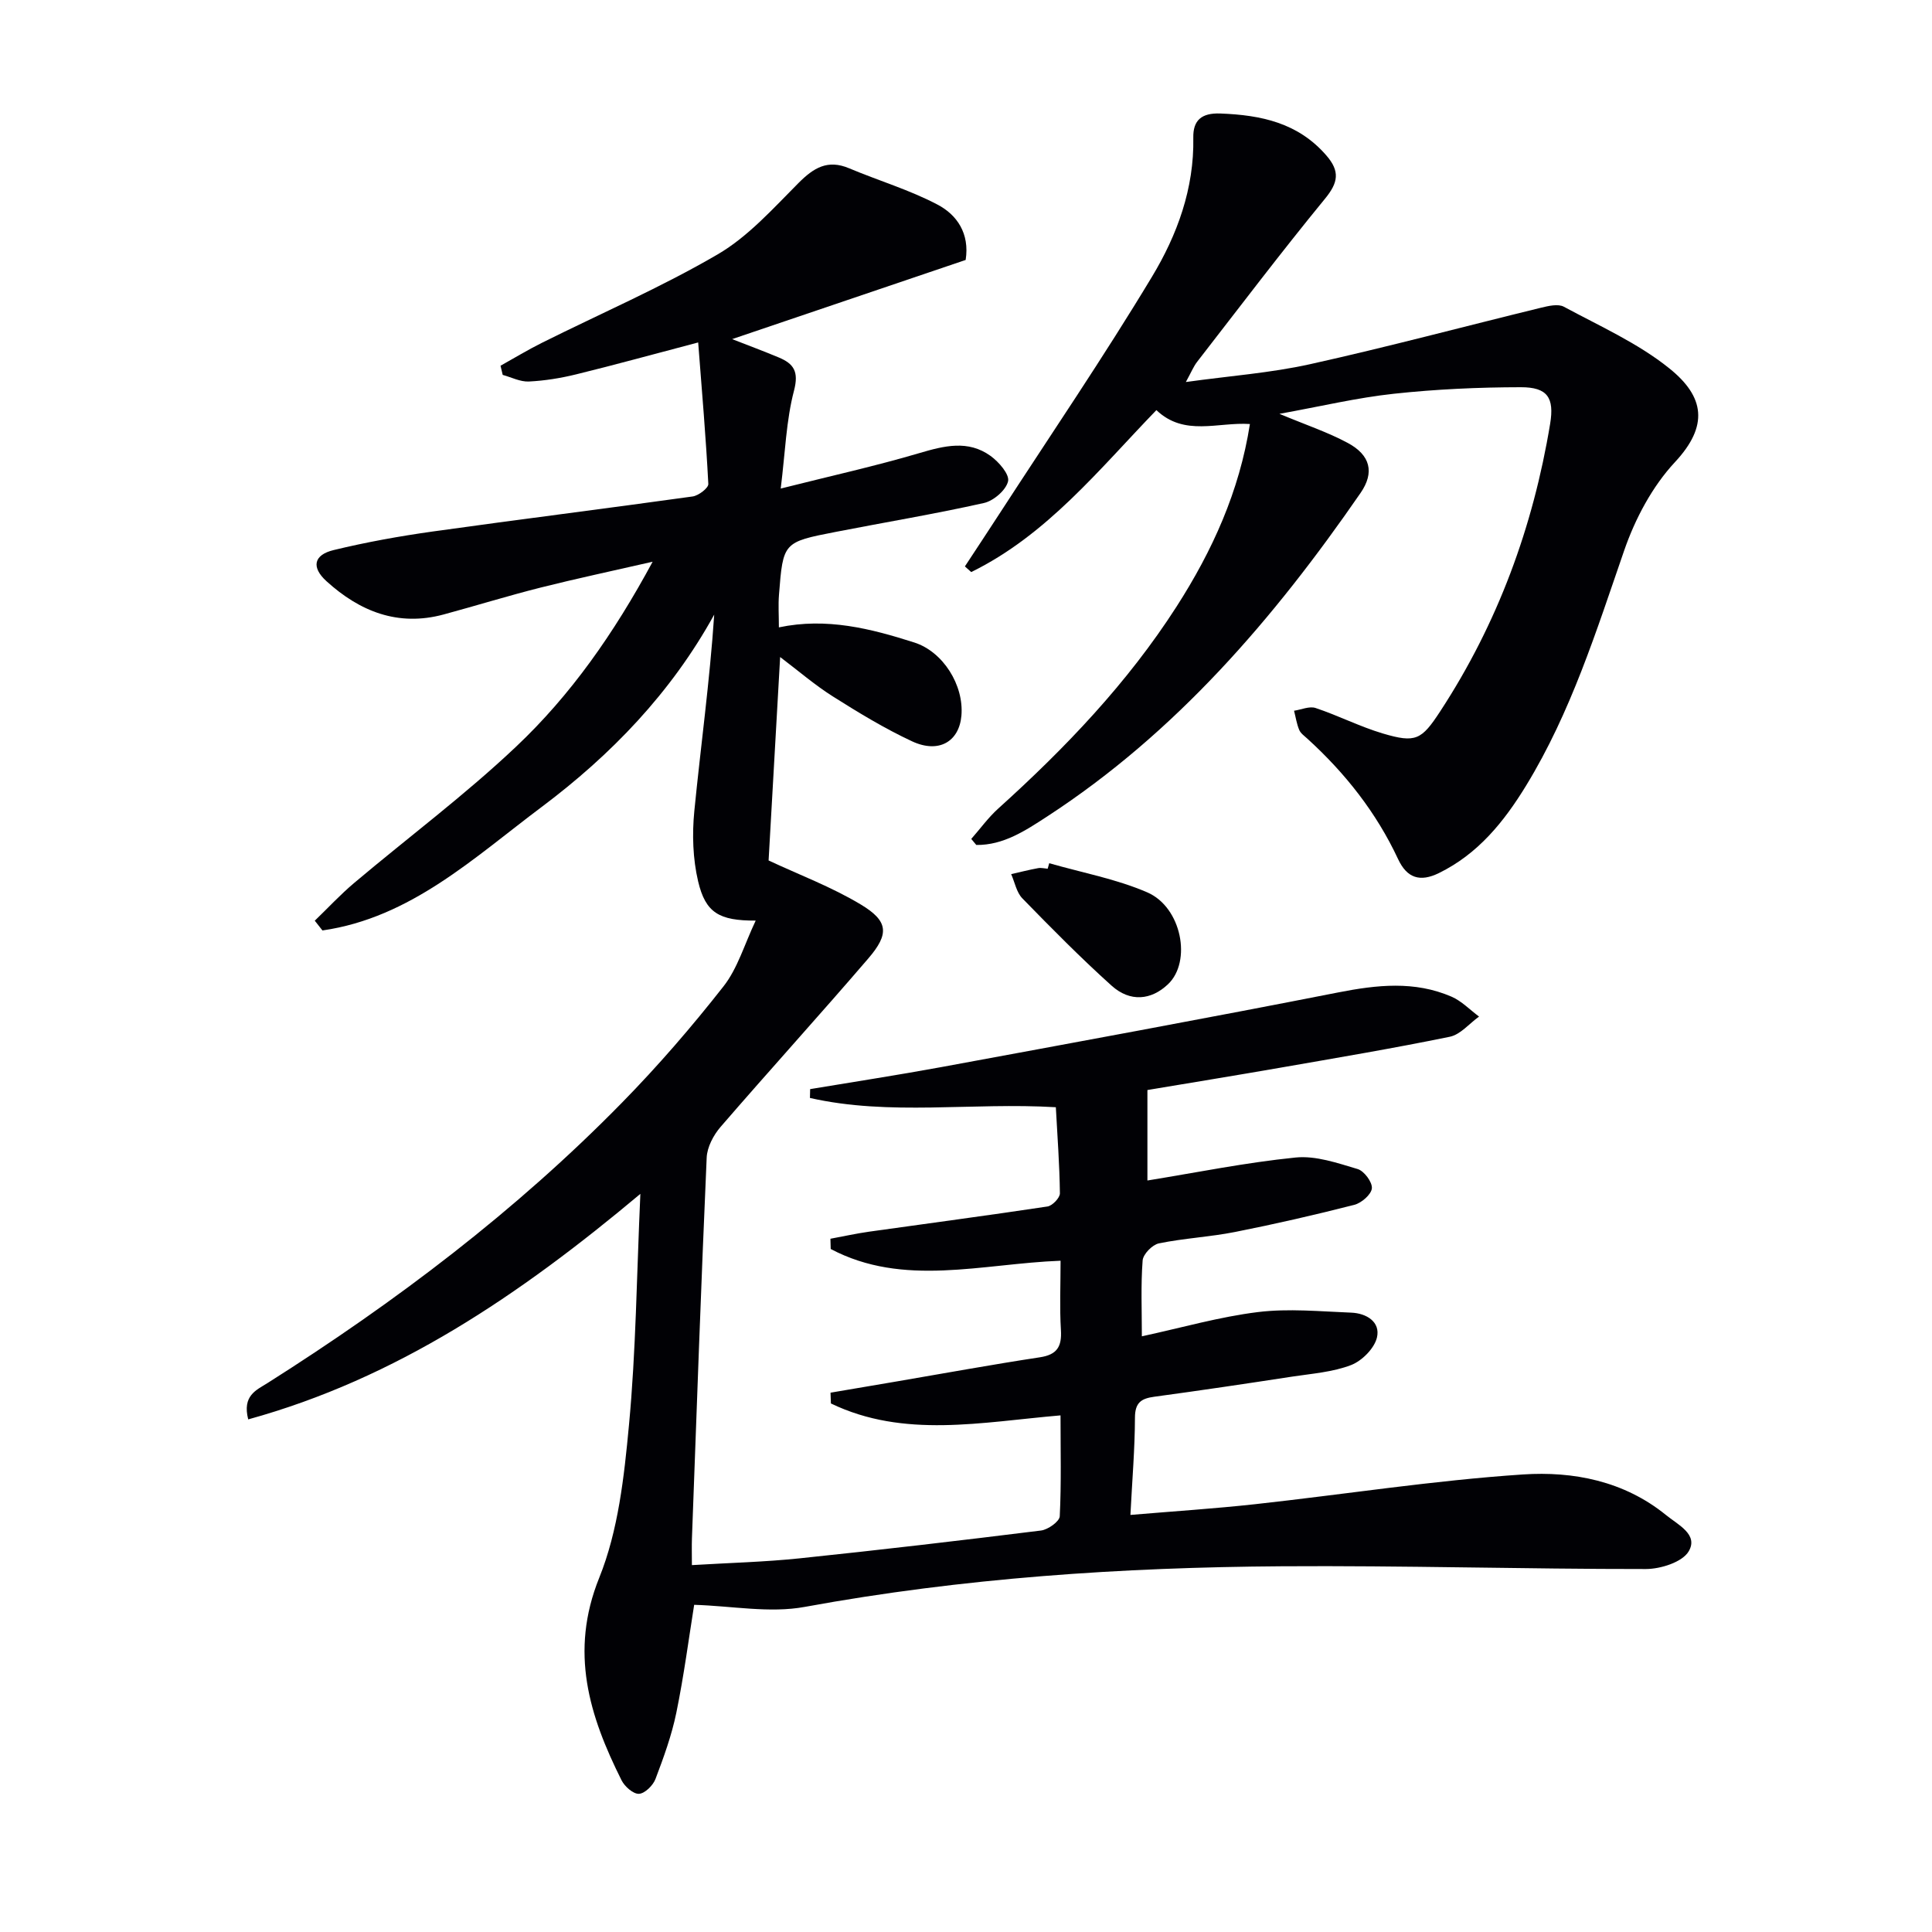
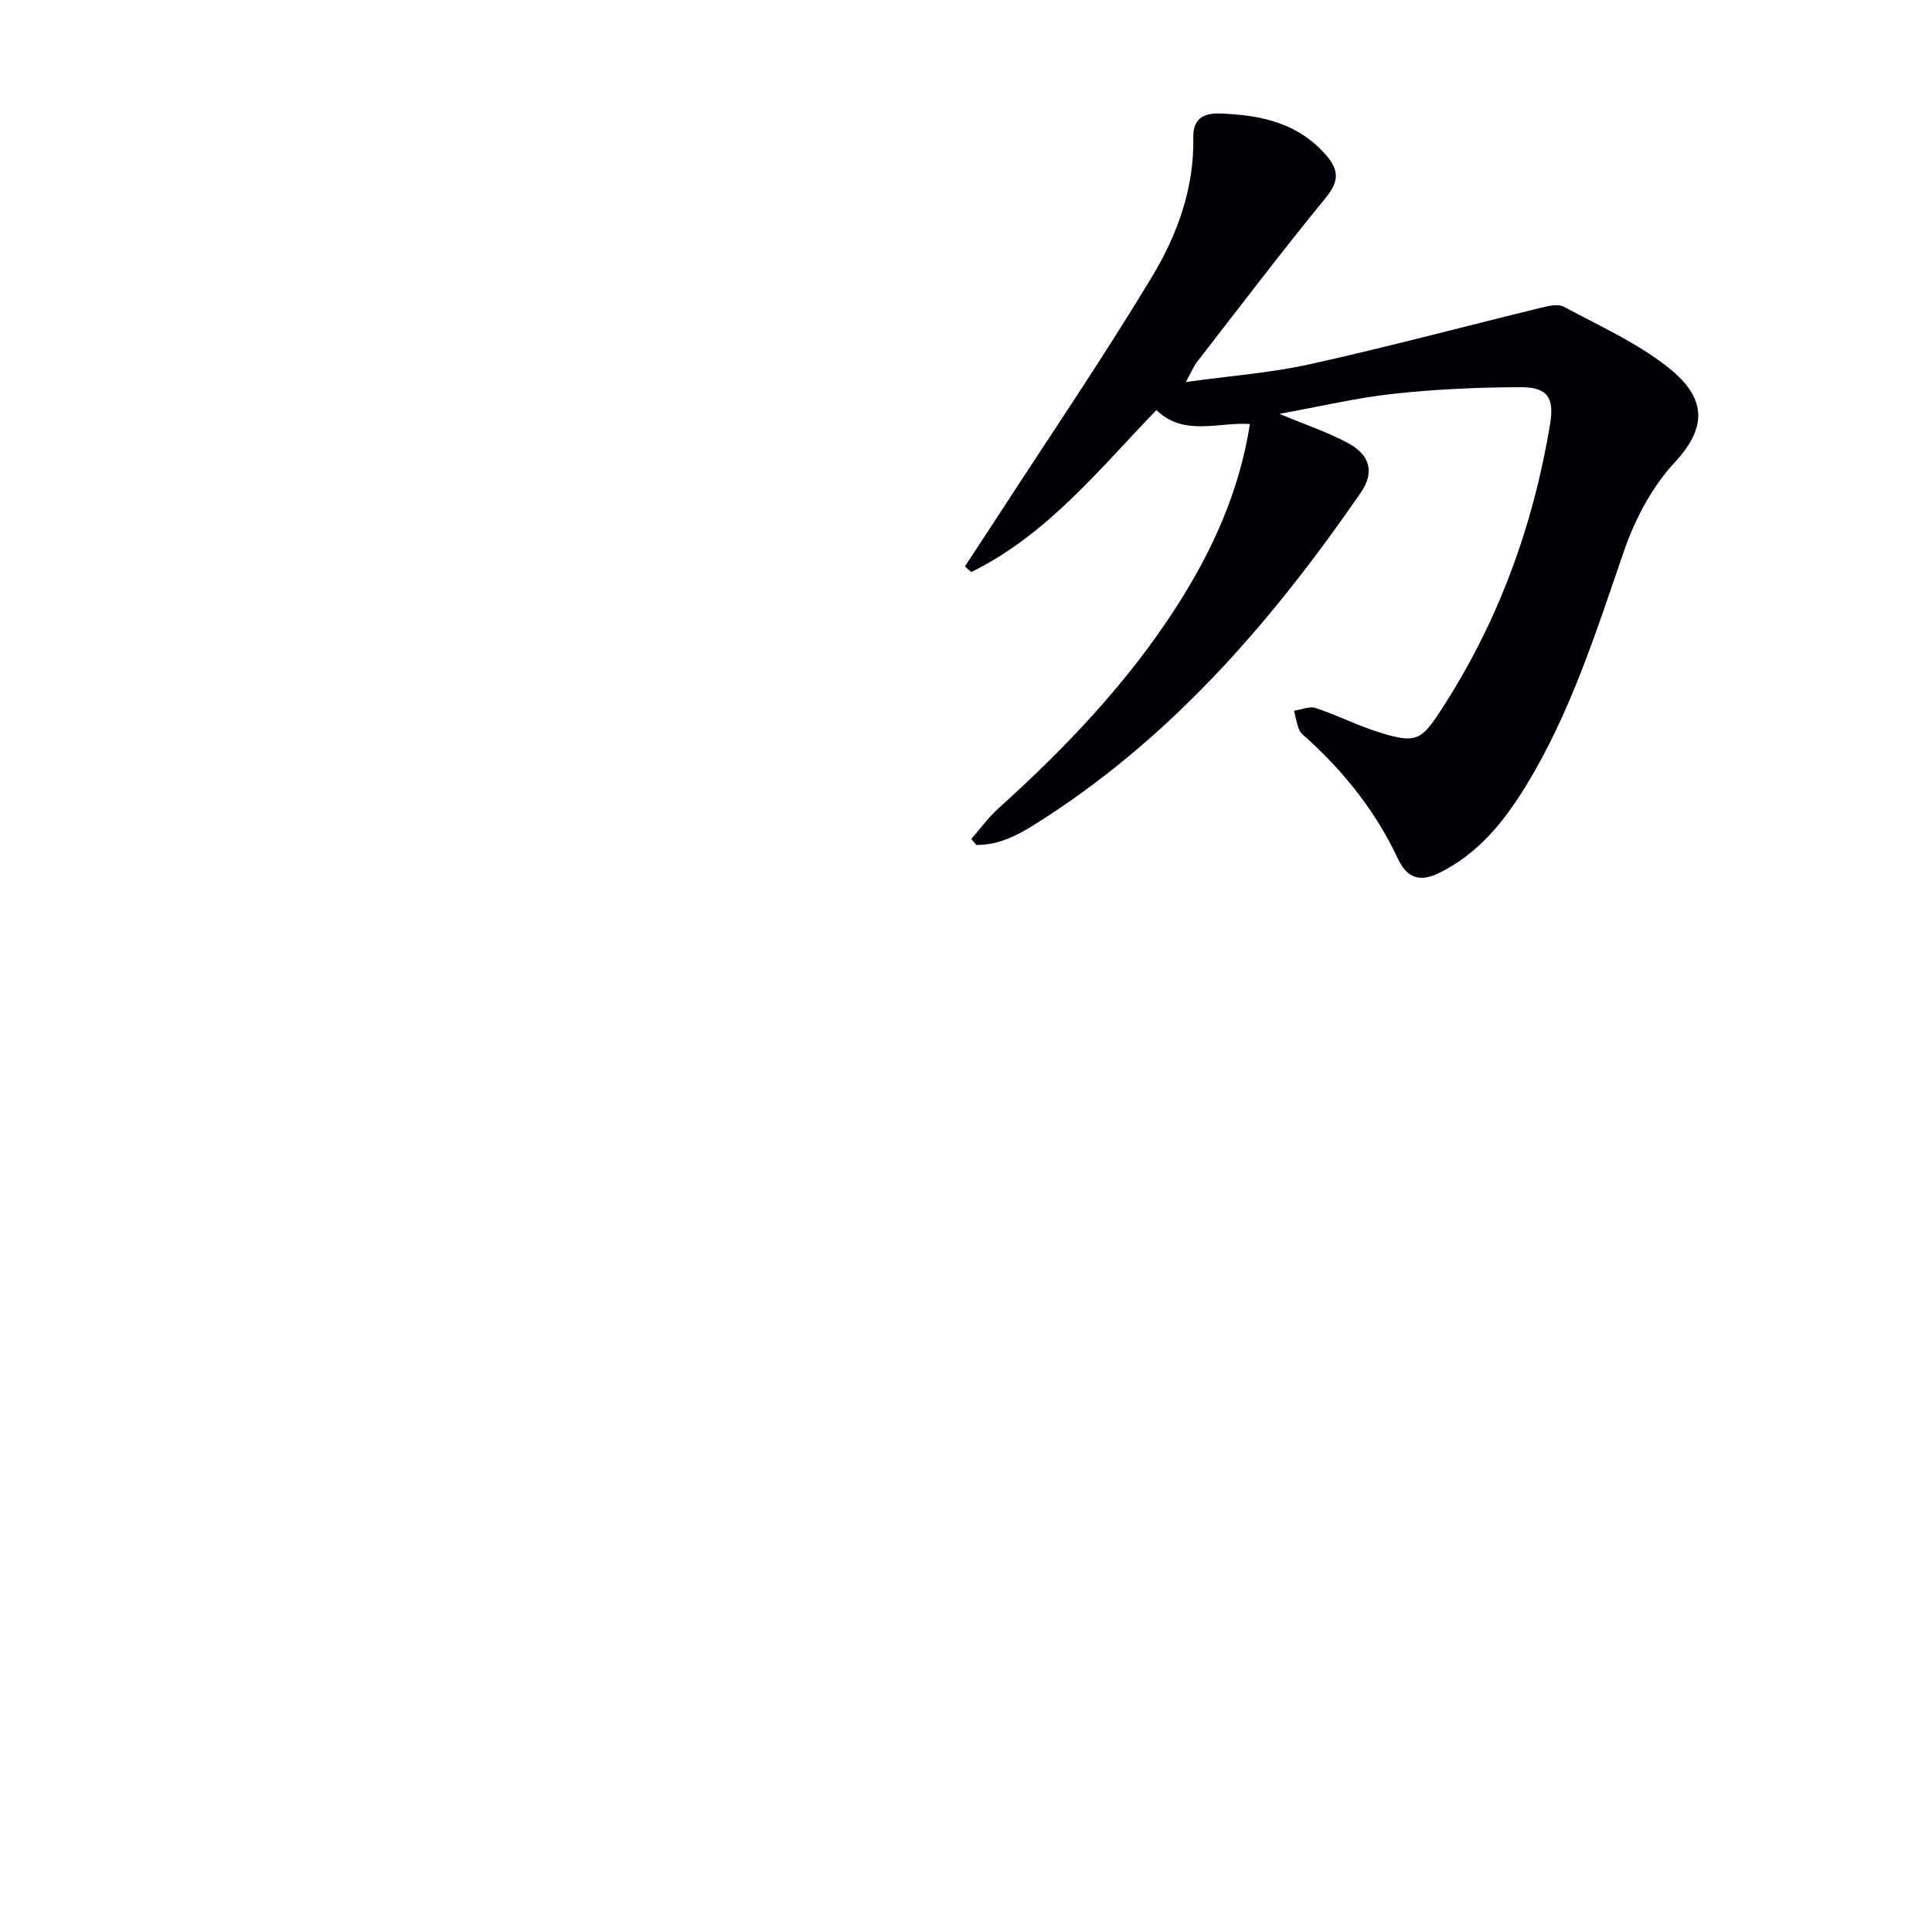
<svg xmlns="http://www.w3.org/2000/svg" enable-background="new 0 0 400 400" viewBox="0 0 400 400">
  <g fill="#010105">
-     <path d="m219.57 293.04c-16.33 1.39-32.41 4.82-47.54-2.47-.03-.74-.05-1.49-.08-2.23 4.63-.79 9.26-1.57 13.89-2.36 9.8-1.67 19.59-3.47 29.42-4.96 3.61-.54 4.6-2.22 4.39-5.66-.28-4.62-.07-9.26-.07-14.34-16.31.62-32.52 5.54-47.59-2.43-.02-.71-.04-1.41-.06-2.12 2.66-.49 5.3-1.08 7.98-1.46 12.32-1.74 24.66-3.36 36.96-5.22 1.01-.15 2.58-1.79 2.57-2.72-.07-5.94-.52-11.87-.84-17.83-17.38-1.04-34.38 1.83-50.91-1.92.01-.61.03-1.22.04-1.83 9.05-1.51 18.12-2.9 27.15-4.56 27.41-5.06 54.83-10.08 82.19-15.46 8.01-1.57 15.78-2.43 23.43.87 2.11.91 3.83 2.73 5.72 4.13-2.01 1.44-3.85 3.73-6.06 4.18-11.69 2.4-23.47 4.38-35.23 6.43-9.14 1.59-18.3 3.08-27.37 4.6v18.73c10.12-1.64 20.36-3.72 30.69-4.76 4.18-.42 8.67 1.15 12.84 2.39 1.34.4 3.06 2.71 2.94 3.99s-2.15 3.04-3.64 3.42c-8.18 2.09-16.42 3.98-24.7 5.62-5.2 1.03-10.56 1.29-15.76 2.36-1.36.28-3.26 2.23-3.36 3.54-.39 5.12-.16 10.28-.16 15.7 8.28-1.79 16.08-4.04 24.04-5.02 6.34-.78 12.87-.13 19.31.12 3.13.12 6.09 1.9 5.32 5.16-.54 2.25-3.1 4.82-5.35 5.69-3.8 1.46-8.07 1.77-12.17 2.39-9.52 1.46-19.05 2.88-28.59 4.17-2.73.37-3.98 1.24-3.99 4.34-.02 6.45-.57 12.89-.94 20.13 8.85-.75 17.39-1.3 25.88-2.23 18.47-2.03 36.88-4.92 55.4-6.15 10.39-.69 20.9 1.34 29.58 8.38 2.56 2.08 6.77 4.05 4.73 7.53-1.31 2.24-5.79 3.66-8.85 3.67-25.14.02-50.28-.74-75.41-.57-33.11.22-66.07 2.42-98.75 8.41-7.28 1.34-15.09-.2-22.9-.43-1.09 6.79-2.11 14.62-3.69 22.33-.96 4.68-2.62 9.25-4.32 13.73-.51 1.34-2.2 3.01-3.42 3.07-1.18.06-2.96-1.51-3.6-2.79-6.68-13.36-10.83-26.54-4.63-41.93 3.95-9.79 5.16-20.93 6.16-31.61 1.45-15.35 1.59-30.83 2.36-47.88-25.08 21.02-50.49 38.22-81.19 46.69-1.26-4.93 1.67-6.06 3.96-7.5 26.53-16.79 51.45-35.64 73.45-58.1 7.44-7.59 14.43-15.69 20.99-24.05 2.94-3.74 4.33-8.7 6.67-13.62-7.56.03-10.38-1.6-11.92-8.12-1.1-4.66-1.26-9.75-.79-14.54 1.33-13.5 3.2-26.94 4.12-40.69-8.93 16.2-21.37 29.06-35.76 39.85-13.96 10.46-27.1 22.92-45.35 25.54-.53-.67-1.06-1.35-1.59-2.02 2.71-2.61 5.28-5.39 8.15-7.81 11.18-9.43 22.95-18.21 33.55-28.24 11.26-10.64 20.19-23.34 28.25-38.27-8.47 1.94-15.84 3.5-23.15 5.34-6.75 1.7-13.4 3.76-20.12 5.58-9.44 2.55-17.36-.62-24.26-6.89-3.17-2.88-2.66-5.44 1.47-6.44 6.76-1.64 13.64-2.88 20.54-3.85 17.92-2.51 35.87-4.75 53.79-7.25 1.24-.17 3.3-1.75 3.26-2.59-.49-9.54-1.31-19.07-2.1-29.3-9.28 2.44-17.23 4.64-25.24 6.6-3.21.79-6.54 1.33-9.83 1.49-1.77.08-3.6-.88-5.4-1.37-.15-.63-.3-1.27-.45-1.9 2.84-1.58 5.63-3.28 8.54-4.73 12.16-6.07 24.68-11.48 36.39-18.31 6.32-3.68 11.49-9.5 16.75-14.78 3.15-3.16 6.04-4.94 10.49-3.06 6.08 2.56 12.49 4.46 18.3 7.52 4.01 2.1 6.69 5.96 5.83 11.46-15.86 5.38-31.77 10.77-48.35 16.39 3.59 1.4 6.62 2.53 9.61 3.78 3.13 1.3 4.24 2.91 3.2 6.89-1.62 6.17-1.81 12.71-2.75 20.27 10.31-2.6 19.6-4.65 28.7-7.34 5.15-1.52 10.09-2.77 14.74.58 1.71 1.23 3.96 3.82 3.63 5.25-.42 1.83-2.99 4.05-4.99 4.5-10.18 2.28-20.49 3.99-30.73 5.99-10.84 2.11-10.86 2.15-11.71 13.01-.17 2.12-.02 4.26-.02 6.75 9.89-2.08 19.01.25 28.03 3.13 5.96 1.9 10.31 8.84 9.76 15.16-.47 5.36-4.68 7.87-10.2 5.31-5.69-2.65-11.11-5.95-16.43-9.31-3.73-2.36-7.11-5.28-10.9-8.15-.83 14.61-1.63 28.77-2.39 42.12 6.27 2.94 13.03 5.47 19.11 9.13 5.71 3.44 5.9 6.07 1.54 11.15-10.07 11.73-20.48 23.18-30.59 34.88-1.48 1.71-2.79 4.2-2.88 6.38-1.16 26.25-2.08 52.51-3.05 78.77-.06 1.61-.01 3.23-.01 5.58 7.8-.47 15.07-.65 22.28-1.4 16.68-1.74 33.35-3.69 49.99-5.76 1.46-.18 3.83-1.87 3.89-2.95.34-6.85.16-13.67.16-20.89z" />
    <path d="m201.09 173.69c1.86-2.11 3.52-4.43 5.6-6.3 13.9-12.54 26.75-25.99 36.91-41.81 7.41-11.55 13-23.84 15.18-37.79-6.62-.45-13.56 2.65-19.36-2.88-11.85 12.25-22.64 25.83-38.34 33.53-.44-.39-.88-.78-1.31-1.17 2.4-3.65 4.81-7.29 7.19-10.96 10.58-16.3 21.53-32.38 31.55-49.02 5.21-8.64 8.75-18.26 8.55-28.78-.07-3.58 1.67-5.16 5.61-5.01 8.43.32 16.09 1.92 21.95 8.7 2.83 3.27 2.46 5.59-.29 8.94-9.06 11.05-17.7 22.46-26.46 33.75-.78 1-1.26 2.23-2.35 4.2 9.15-1.27 17.57-1.88 25.72-3.69 16.01-3.55 31.87-7.8 47.81-11.69 1.53-.37 3.54-.85 4.74-.2 7.43 4.01 15.33 7.53 21.83 12.76 7.32 5.88 8.17 11.89 1.16 19.41-4.7 5.04-8.25 11.74-10.52 18.32-5.76 16.66-11.02 33.48-20.29 48.64-4.56 7.46-9.95 14.16-18.08 18.13-3.87 1.89-6.58 1.06-8.43-2.9-4.5-9.64-10.96-17.82-18.8-24.95-.61-.56-1.39-1.1-1.68-1.82-.52-1.25-.72-2.63-1.06-3.95 1.49-.22 3.17-.99 4.45-.57 4.71 1.57 9.19 3.87 13.93 5.28 6.81 2.02 8.01 1.33 11.87-4.57 11.9-18.2 19.24-38.16 22.77-59.55.89-5.41-.55-7.58-6.07-7.57-8.76.01-17.56.41-26.27 1.35-7.64.82-15.17 2.62-23.71 4.16 5.45 2.28 9.99 3.79 14.14 6.02 4.72 2.53 5.58 6.13 2.66 10.36-17.9 25.94-38.19 49.61-64.91 67-4.48 2.91-9.04 5.95-14.65 5.88-.35-.41-.7-.83-1.04-1.25z" />
-     <path d="m217.23 178.72c6.79 1.95 13.86 3.25 20.29 6.03 7.15 3.09 9.25 14.33 4.31 19.02-3.48 3.31-7.84 3.76-11.69.3-6.4-5.76-12.46-11.9-18.47-18.07-1.21-1.24-1.57-3.33-2.32-5.02 1.86-.42 3.71-.9 5.58-1.24.63-.12 1.32.07 1.98.12.11-.39.21-.77.32-1.14z" />
  </g>
</svg>